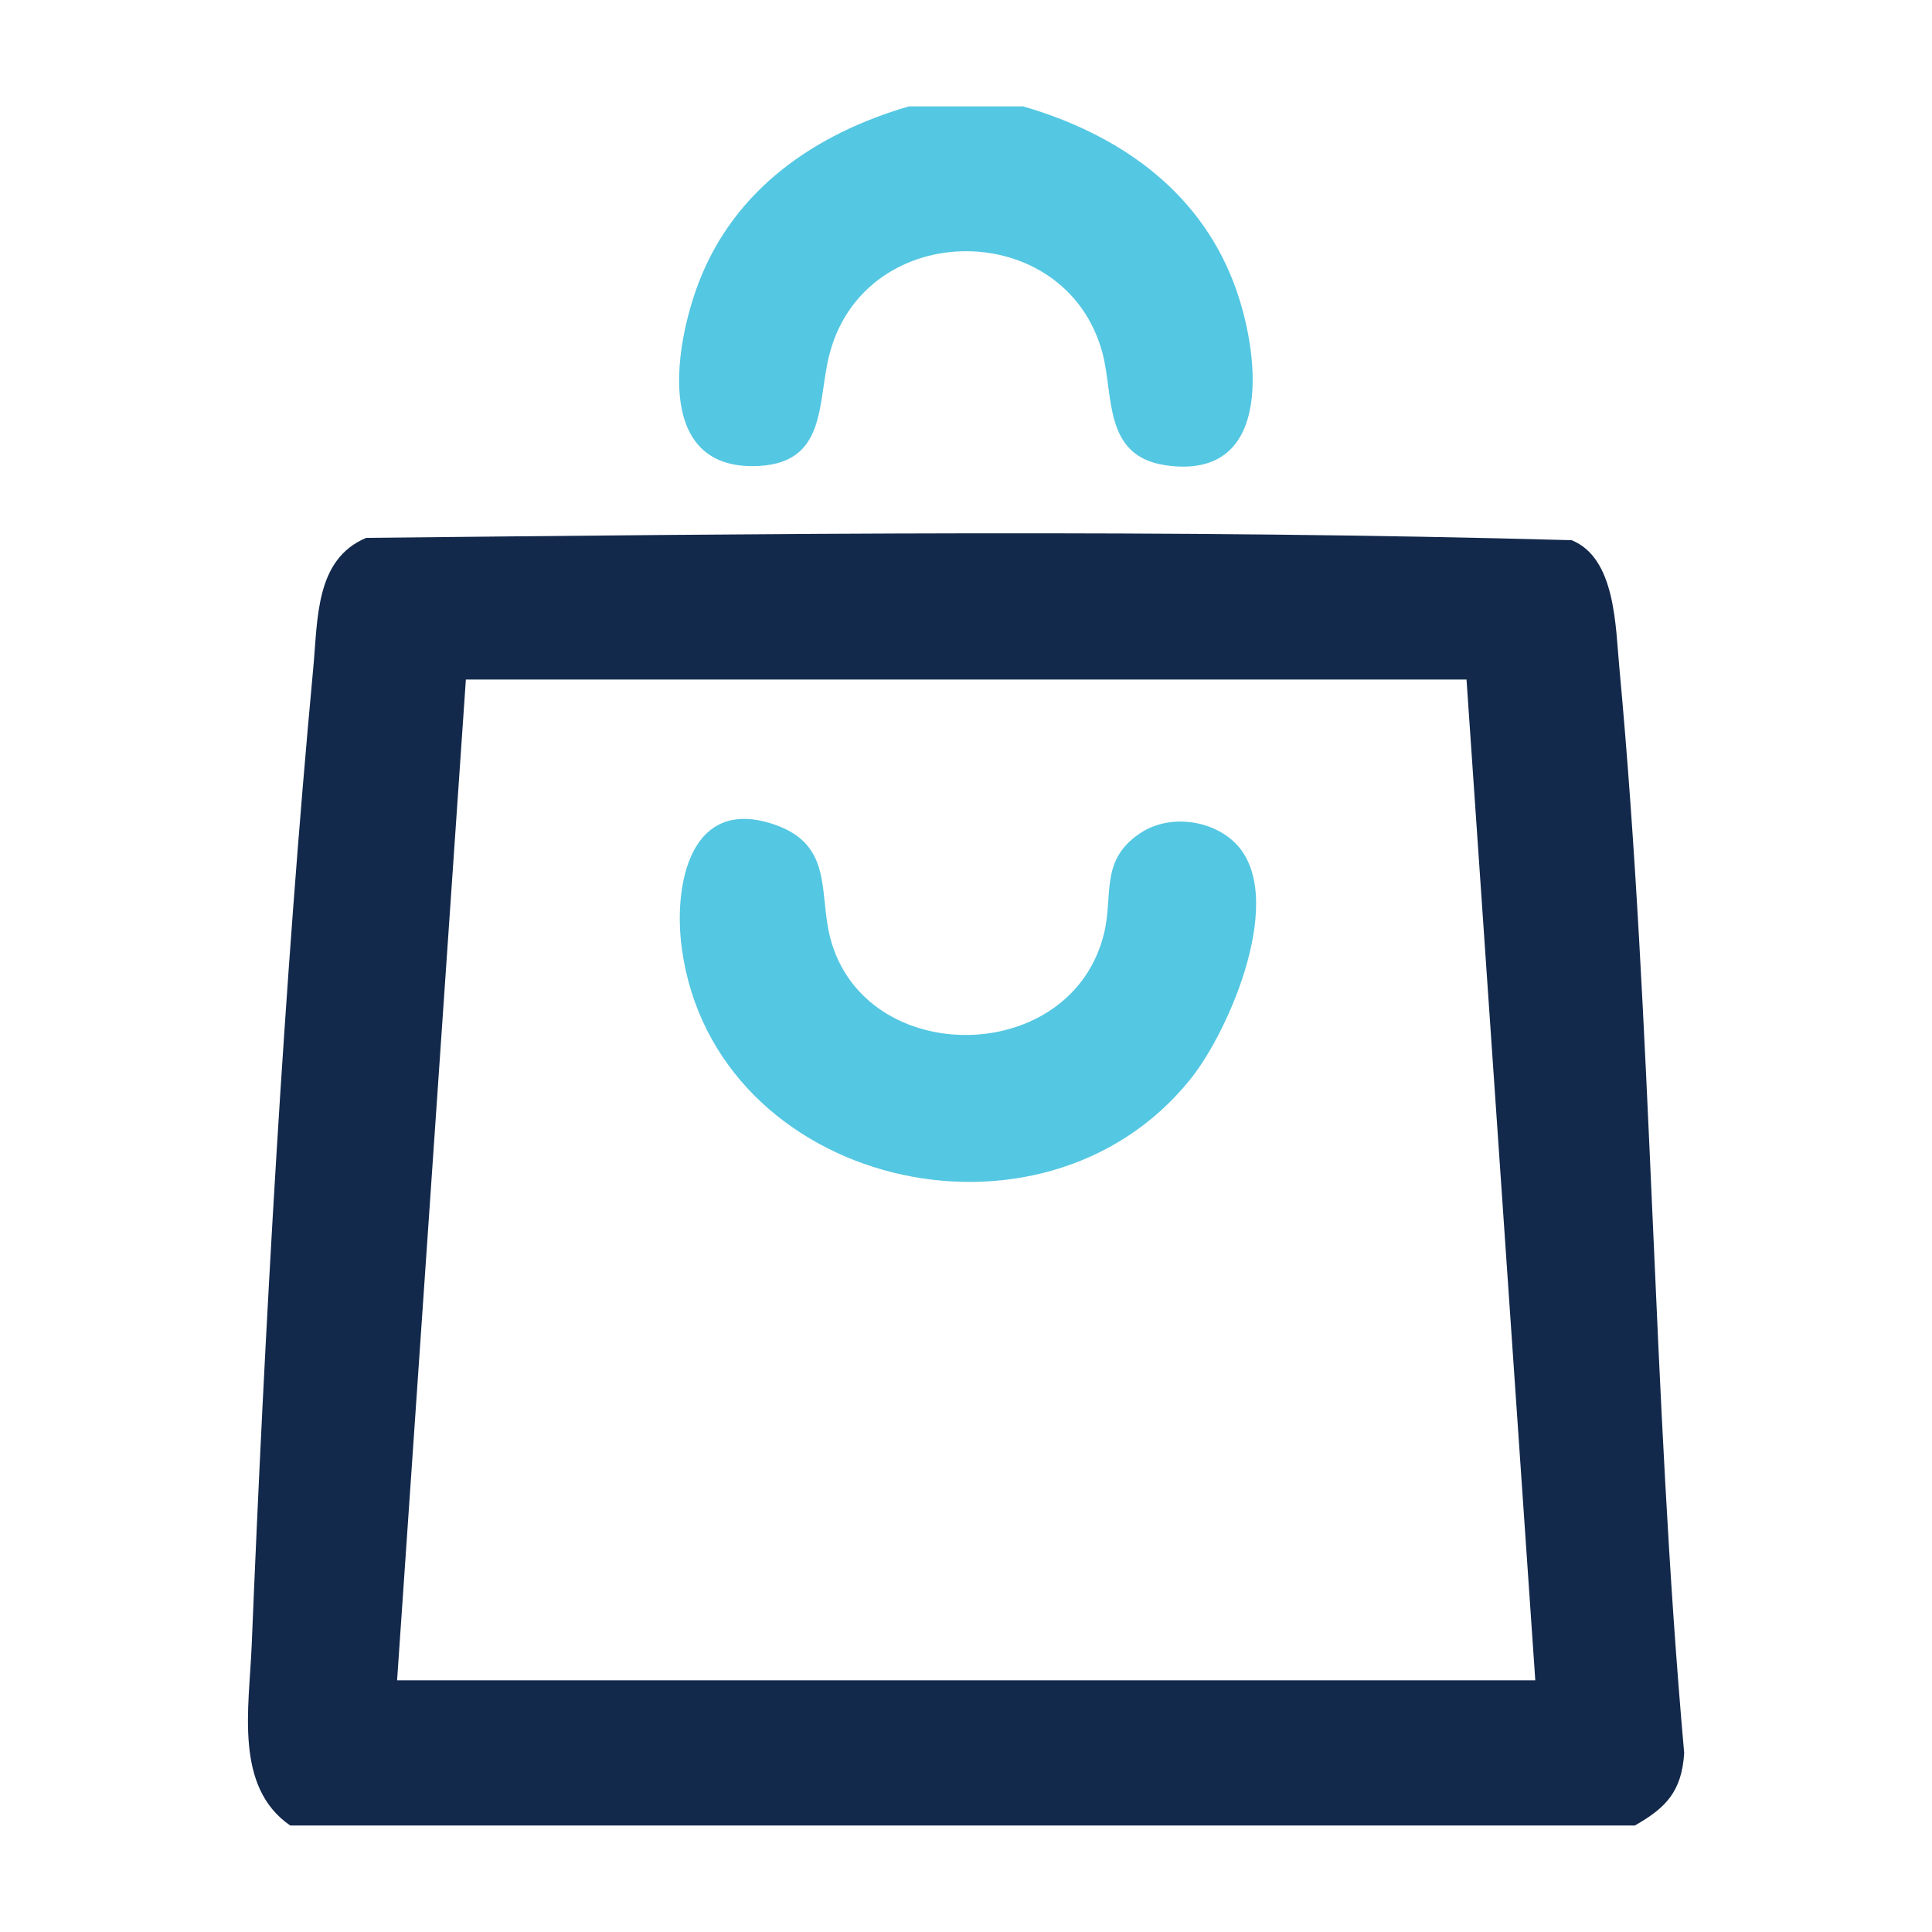
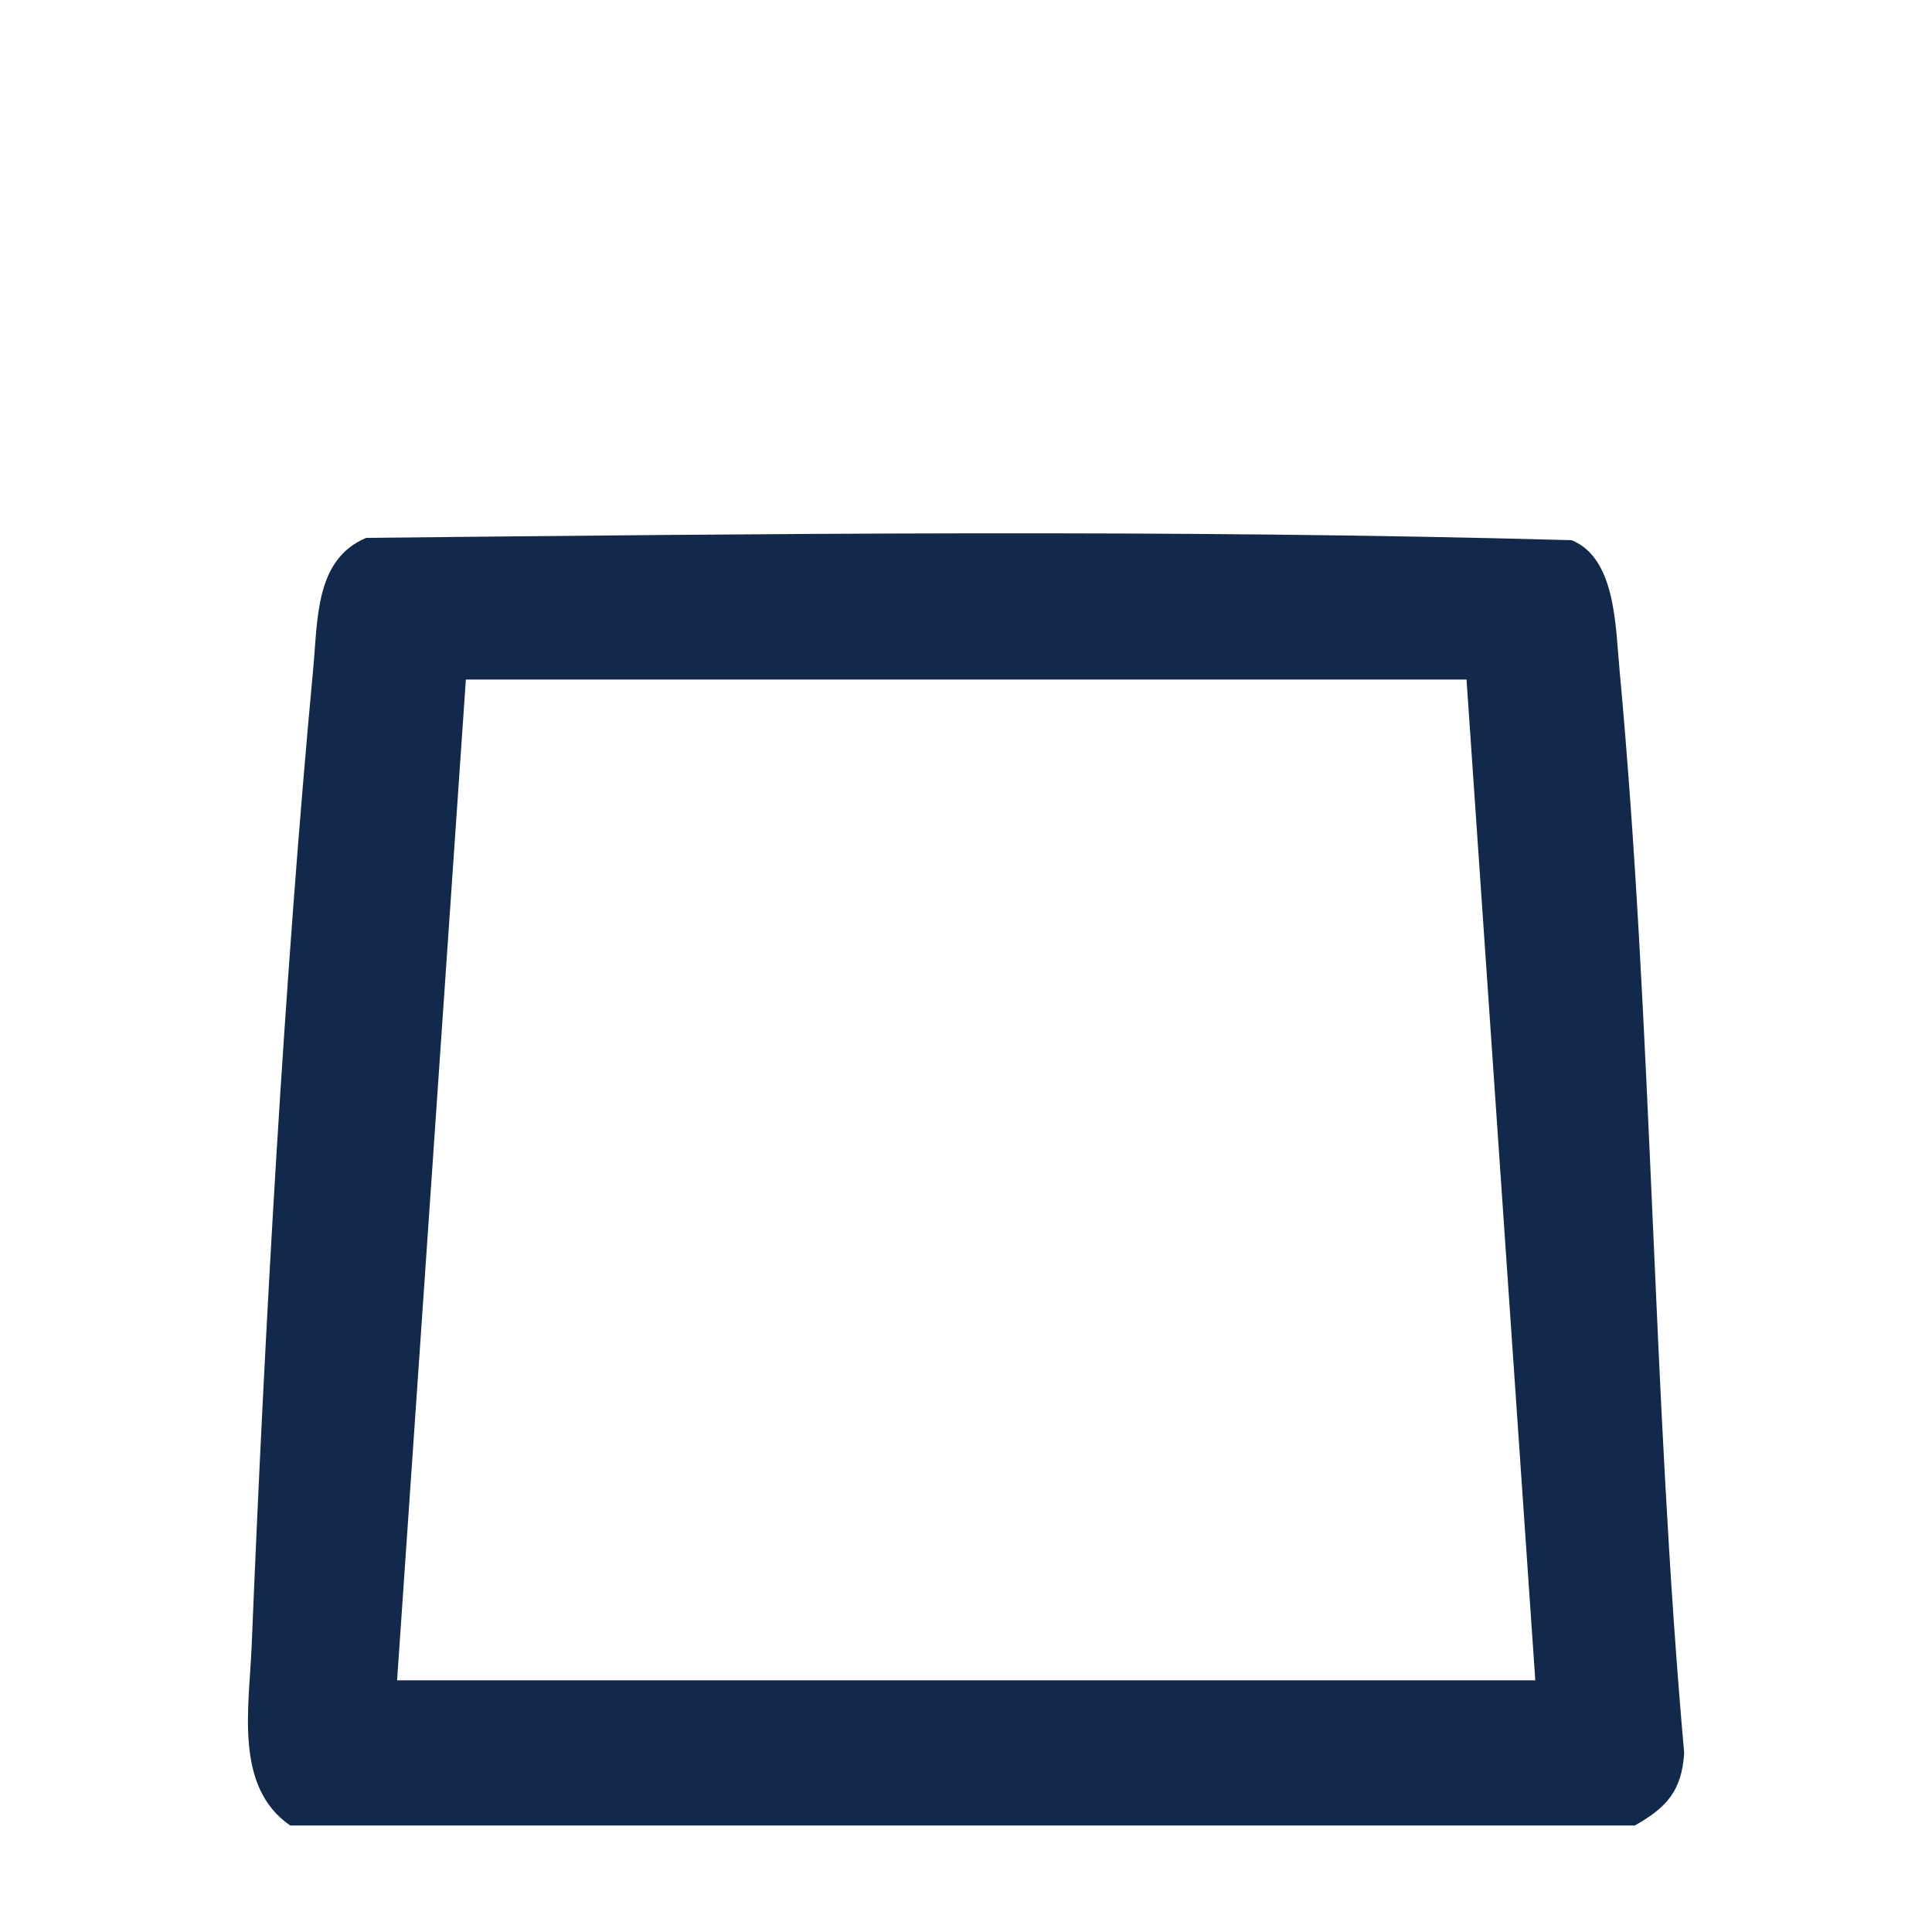
<svg xmlns="http://www.w3.org/2000/svg" id="Layer_1" version="1.1" viewBox="0 0 150 150">
  <defs>
    <style> .st0 { fill: #54c7e2; } .st1 { fill: #13294b; } </style>
  </defs>
  <g id="_x36_Jlb75">
    <g>
      <path class="st1" d="M22.53,141.73c-4.35-3-3.19-9.1-2.99-13.96,1-24.44,2.51-51.55,4.78-75.89.36-3.83.15-8.46,4.11-10.12,31.13-.32,62.51-.68,93.59.18,3.43,1.39,3.4,6.69,3.71,9.94,2.59,27.94,2.54,56.27,5.03,84.23-.19,2.99-1.43,4.26-3.83,5.62H22.53ZM113.87,52.76H36.17l-5.34,77.7h88.37l-5.34-77.7Z" />
-       <path class="st0" d="M79.47,8.27c7.25,2.11,13.51,6.39,16.3,13.65,2.03,5.26,3.3,15.47-5.29,14.2-4.86-.72-3.99-5.44-4.9-8.77-2.86-10.45-18.27-10.47-21.14,0-1.05,3.83-.07,8.84-6.04,8.84-7.61,0-5.97-9.53-4.14-14.28,2.8-7.27,9.05-11.53,16.3-13.65h8.9Z" />
-       <path class="st0" d="M95.87,65.42c4.1,4-.33,14.49-3.45,18.37-11.55,14.39-36.96,8.28-39.48-10.13-.68-4.93.62-11.93,7.22-9.63,4.55,1.58,3.4,5.32,4.3,8.79,2.66,10.2,18.83,10.04,21.28-.45.69-2.94-.36-5.69,2.91-7.76,2.18-1.38,5.4-.97,7.23.82Z" />
    </g>
  </g>
</svg>